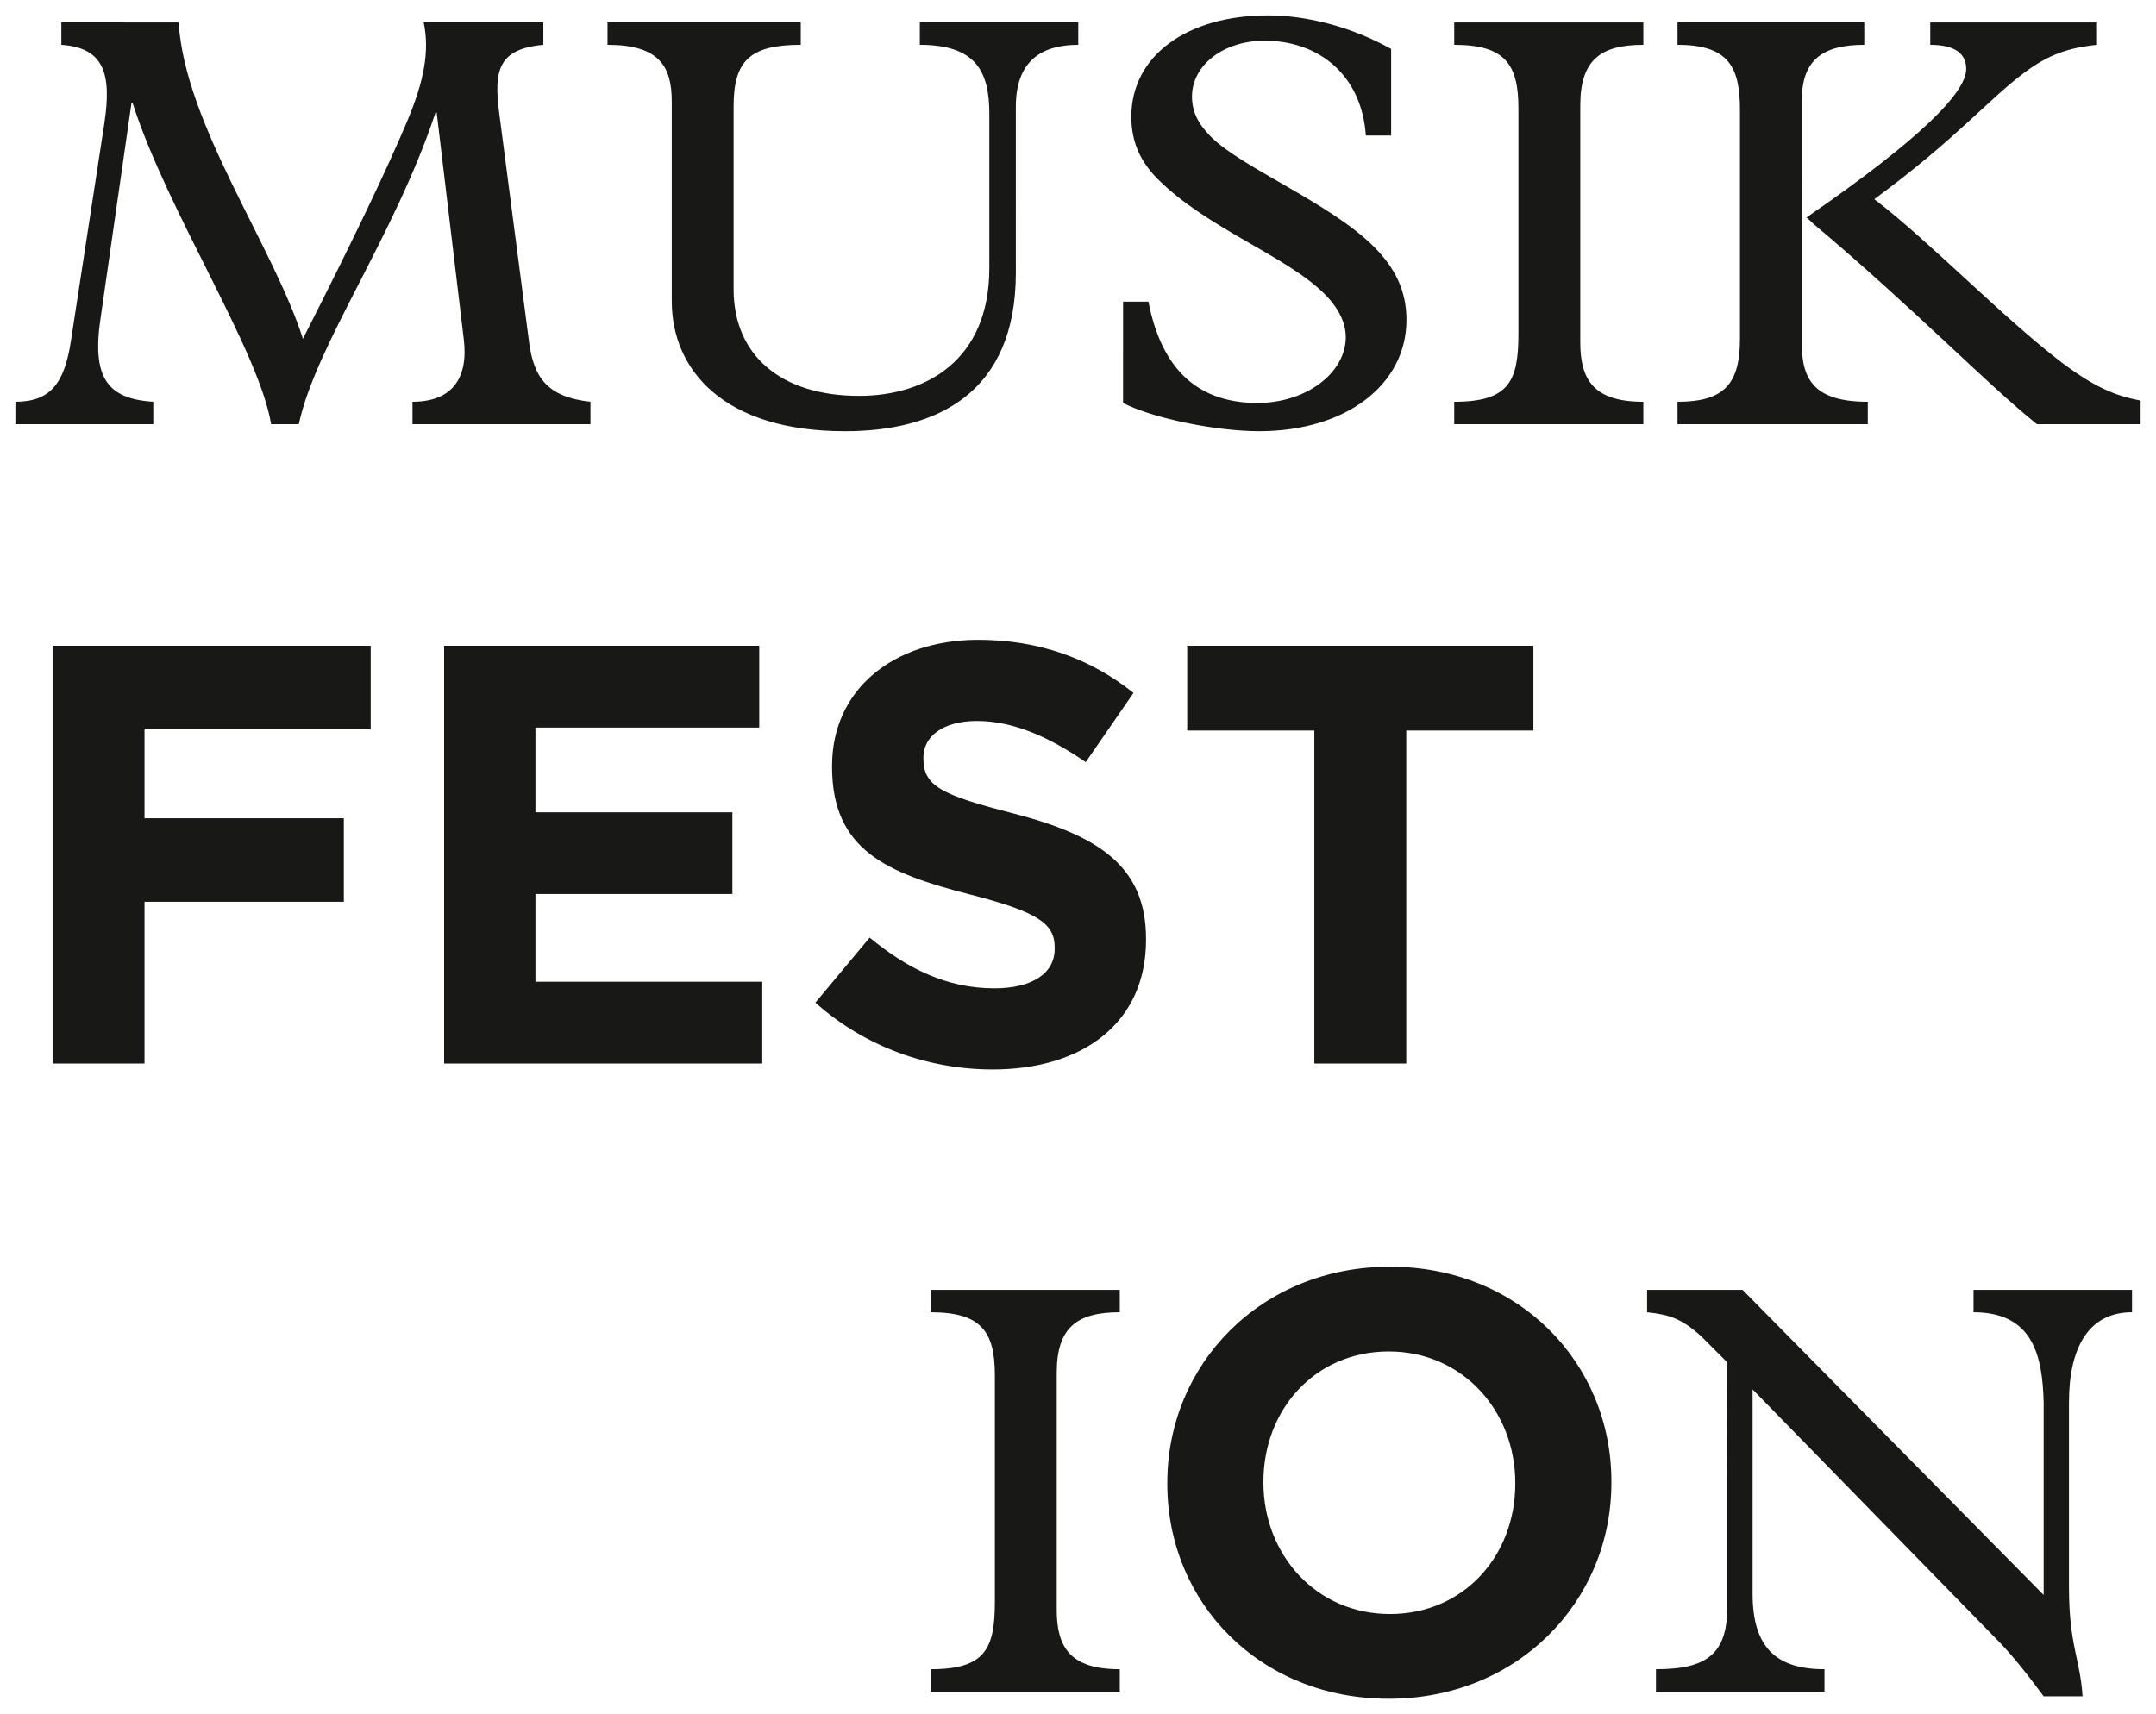
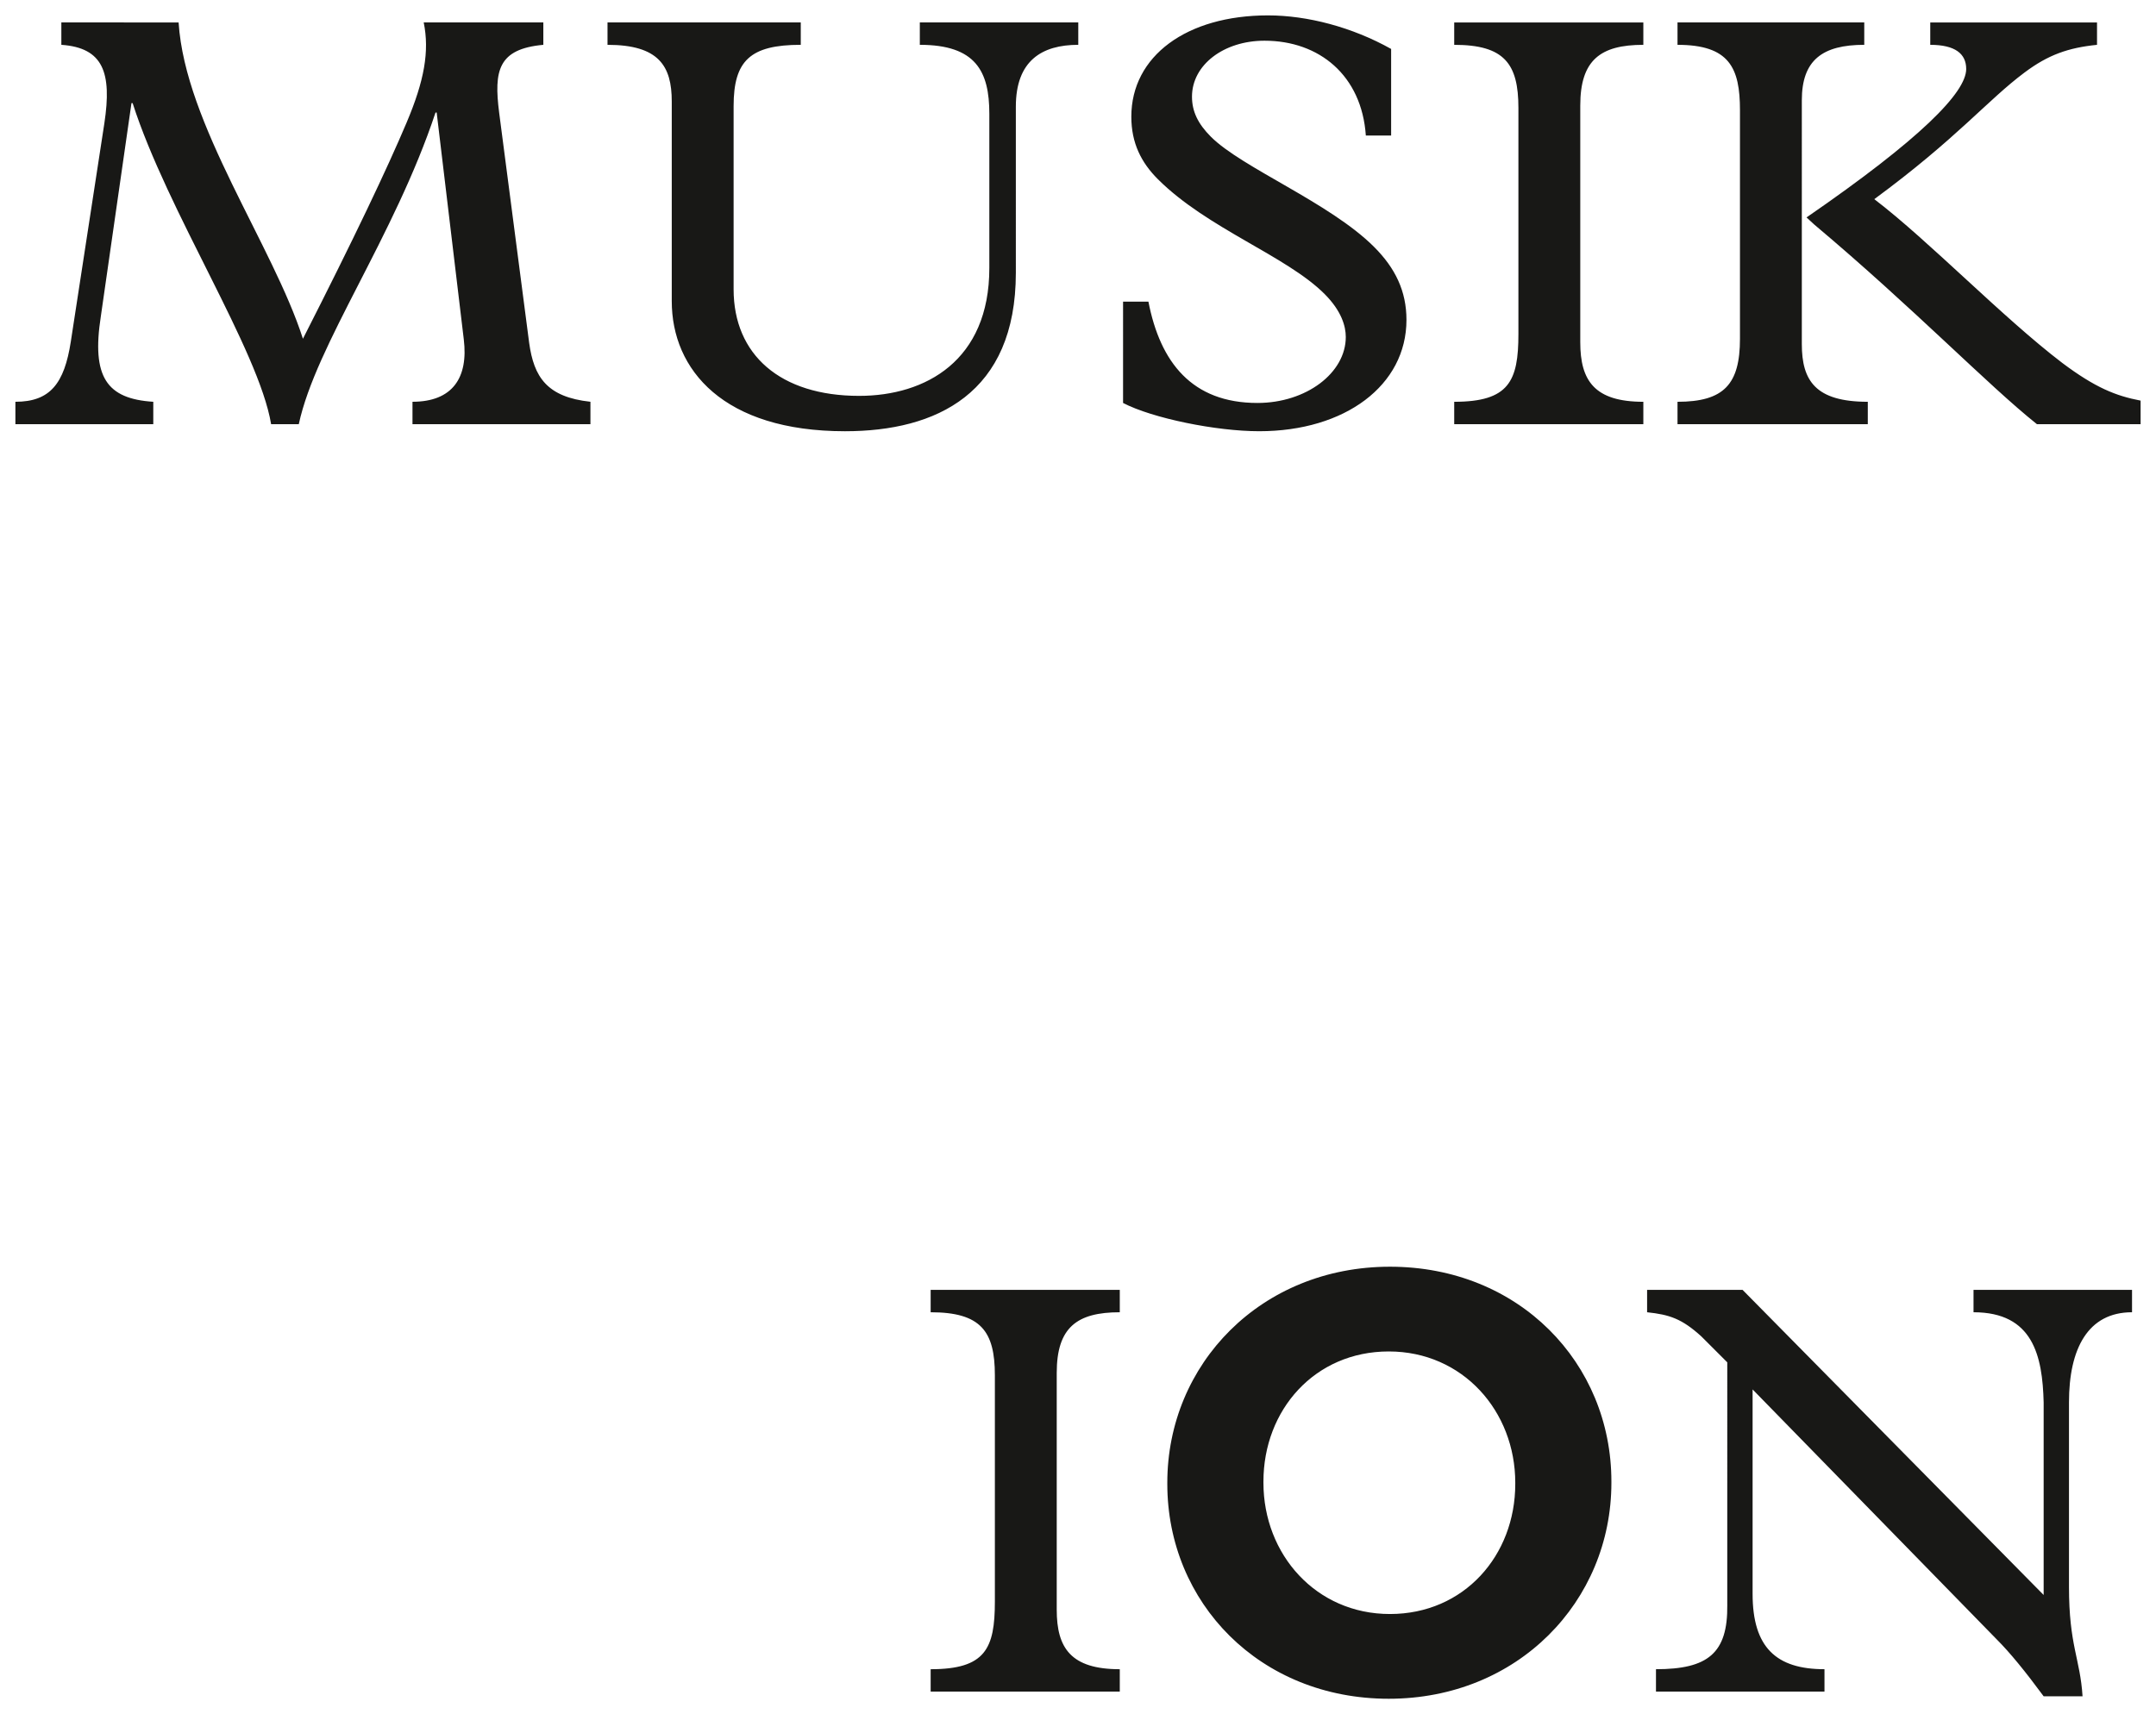
<svg xmlns="http://www.w3.org/2000/svg" version="1.1" id="Artwork" x="0px" y="0px" viewBox="0 0 198.425 157.802" style="enable-background:new 0 0 198.425 157.802;" xml:space="preserve">
  <g>
    <path style="fill:#181816;" d="M97.255,126.388c0-4.174,1.845-5.584,5.803-5.584v-2.062H85.652v2.062 c4.609,0,5.91,1.734,5.91,5.801v20.824c0,4.338-0.868,6.236-5.91,6.236v2.059h17.406v-2.059c-4.5,0-5.803-1.95-5.803-5.475V126.388 z M127.814,156.384c11.863,0,20.489-8.954,20.489-19.885v-0.112c0-10.929-8.514-19.776-20.382-19.776 c-11.863,0-20.489,8.954-20.489,19.887v0.109C107.432,147.54,115.946,156.384,127.814,156.384 M127.921,148.583 c-6.81,0-11.642-5.493-11.642-12.084v-0.112c0-6.589,4.721-11.975,11.535-11.975c6.81,0,11.642,5.496,11.642,12.087v0.109 C139.456,143.202,134.736,148.583,127.921,148.583 M158.968,147.754c0.055,4.447-1.791,5.91-6.562,5.91v2.059h15.508v-2.059 c-4.445,0-6.616-2.007-6.616-6.94v-18.817l22.448,22.99c1.249,1.246,2.657,2.982,4.34,5.261h3.579 c-0.219-3.472-1.249-4.664-1.249-10.086v-16.974c0-4.932,1.736-8.295,5.803-8.295v-2.062h-14.588v2.062 c5.479,0,6.345,4.012,6.454,8.295v17.732l-27.711-28.089h-8.785v2.062c2.062,0.219,3.203,0.595,4.99,2.222l2.388,2.388V147.754z" />
-     <path style="fill:#181816;" d="M4.839,97.903H13.3V83.017h18.345v-7.692H13.3v-8.184h20.817V59.45H4.839V97.903z M40.875,97.903 h29.279v-7.525H49.279v-8.074h18.126v-7.525H49.279v-7.803h20.598V59.45H40.875V97.903z M91.357,98.452 c8.293,0,14.116-4.285,14.116-11.92V86.42c0-6.701-4.395-9.503-12.196-11.535c-6.646-1.7-8.293-2.524-8.293-5.053v-0.107 c0-1.868,1.702-3.354,4.944-3.354c3.24,0,6.591,1.429,9.995,3.791l4.397-6.372c-3.9-3.13-8.678-4.889-14.283-4.889 c-7.856,0-13.46,4.613-13.46,11.592v0.109c0,7.637,5.001,9.776,12.747,11.754c6.425,1.649,7.742,2.748,7.742,4.889v0.112 c0,2.251-2.085,3.625-5.545,3.625c-4.397,0-8.022-1.814-11.483-4.668l-4.996,5.987C79.656,96.42,85.532,98.452,91.357,98.452 M120.964,97.903h8.459V67.251h11.701V59.45h-31.86v7.801h11.699V97.903z" />
    <path style="fill:#181816;" d="M45.938,10.362c-0.49-3.85-0.109-5.855,4.067-6.236v-2.06H38.996 c0.542,2.657,0.055,5.368-1.574,9.218c-1.786,4.229-4.823,10.628-9.542,19.901c-2.766-8.621-10.847-19.739-11.442-29.119H5.646 v2.06c3.853,0.271,4.664,2.549,3.96,7.213L6.516,31.455c-0.597,3.853-1.9,5.532-5.099,5.532v2.062h12.69v-2.062 c-4.286-0.269-5.693-2.276-4.828-7.86L12.1,9.494h0.107c3.199,9.979,11.606,22.722,12.745,29.554h2.547 c1.574-7.32,8.785-17.244,12.583-28.686h0.107l2.495,20.878c0.431,3.525-1.03,5.746-4.721,5.746v2.062H54.34v-2.062 c-4.01-0.433-5.204-2.276-5.639-5.422L45.938,10.362z M55.912,2.067v2.06c4.721,0,5.912,1.953,5.912,5.206v18.384 c0,6.343,4.771,11.982,15.941,11.982c8.407,0,15.727-3.468,15.727-14.586V9.82c0-4.228,2.385-5.694,5.746-5.694v-2.06H84.655v2.06 c5.151,0,6.397,2.442,6.397,6.345v14.207c0,8.514-5.855,11.765-11.984,11.765c-7.268,0-11.551-3.793-11.551-9.813V9.767 c0-4.176,1.52-5.641,6.181-5.641v-2.06H55.912z M103.36,37.096c2.711,1.41,8.569,2.602,12.528,2.602 c7.915,0,13.554-4.229,13.554-10.248c0-2.657-1.03-4.771-2.982-6.723c-4.067-4.067-12.143-7.266-15.019-10.141 c-1.192-1.194-1.738-2.331-1.738-3.689c0-2.928,2.93-5.149,6.673-5.149c5.042,0,8.947,3.197,9.327,8.728h2.328v-7.97 c-3.579-2.005-7.698-3.089-11.332-3.089c-7.482,0-12.579,3.741-12.579,9.325c0,2.44,0.92,4.228,2.438,5.748 c4.557,4.554,11.822,7.049,15.347,10.574c1.572,1.572,1.953,2.985,1.953,3.958c0,3.308-3.634,6.074-8.134,6.074 c-6.022,0-8.947-3.741-10.031-9.327h-2.333V37.096z M145.438,9.713c0-4.176,1.845-5.586,5.805-5.586v-2.06h-17.406v2.06 c4.609,0,5.908,1.736,5.908,5.803v20.822c0,4.338-0.868,6.236-5.908,6.236v2.062h17.406v-2.062c-4.502,0-5.805-1.952-5.805-5.477 V9.713z M154.388,2.067v2.06c4.771,0,5.748,2.114,5.748,6.022v21.038c0,4.176-1.465,5.801-5.748,5.801v2.062h17.513v-2.062 c-4.823,0-6.072-1.952-6.072-5.313V9.225c0-3.689,1.898-5.099,5.746-5.099v-2.06H154.388z M177.649,2.067v2.06 c2.278,0,3.308,0.813,3.308,2.224c0,2.169-4.229,6.454-14.695,13.665l0.704,0.649c9.218,7.755,15.944,14.75,20.5,18.384h9.542 v-2.169c-2.276-0.435-4.174-1.191-7.211-3.47c-5.479-4.176-12.255-11.225-17.299-15.076c7.591-5.584,10.412-9.109,13.827-11.658 c2.171-1.627,4.014-2.278,6.671-2.549v-2.06H177.649z" />
  </g>
</svg>